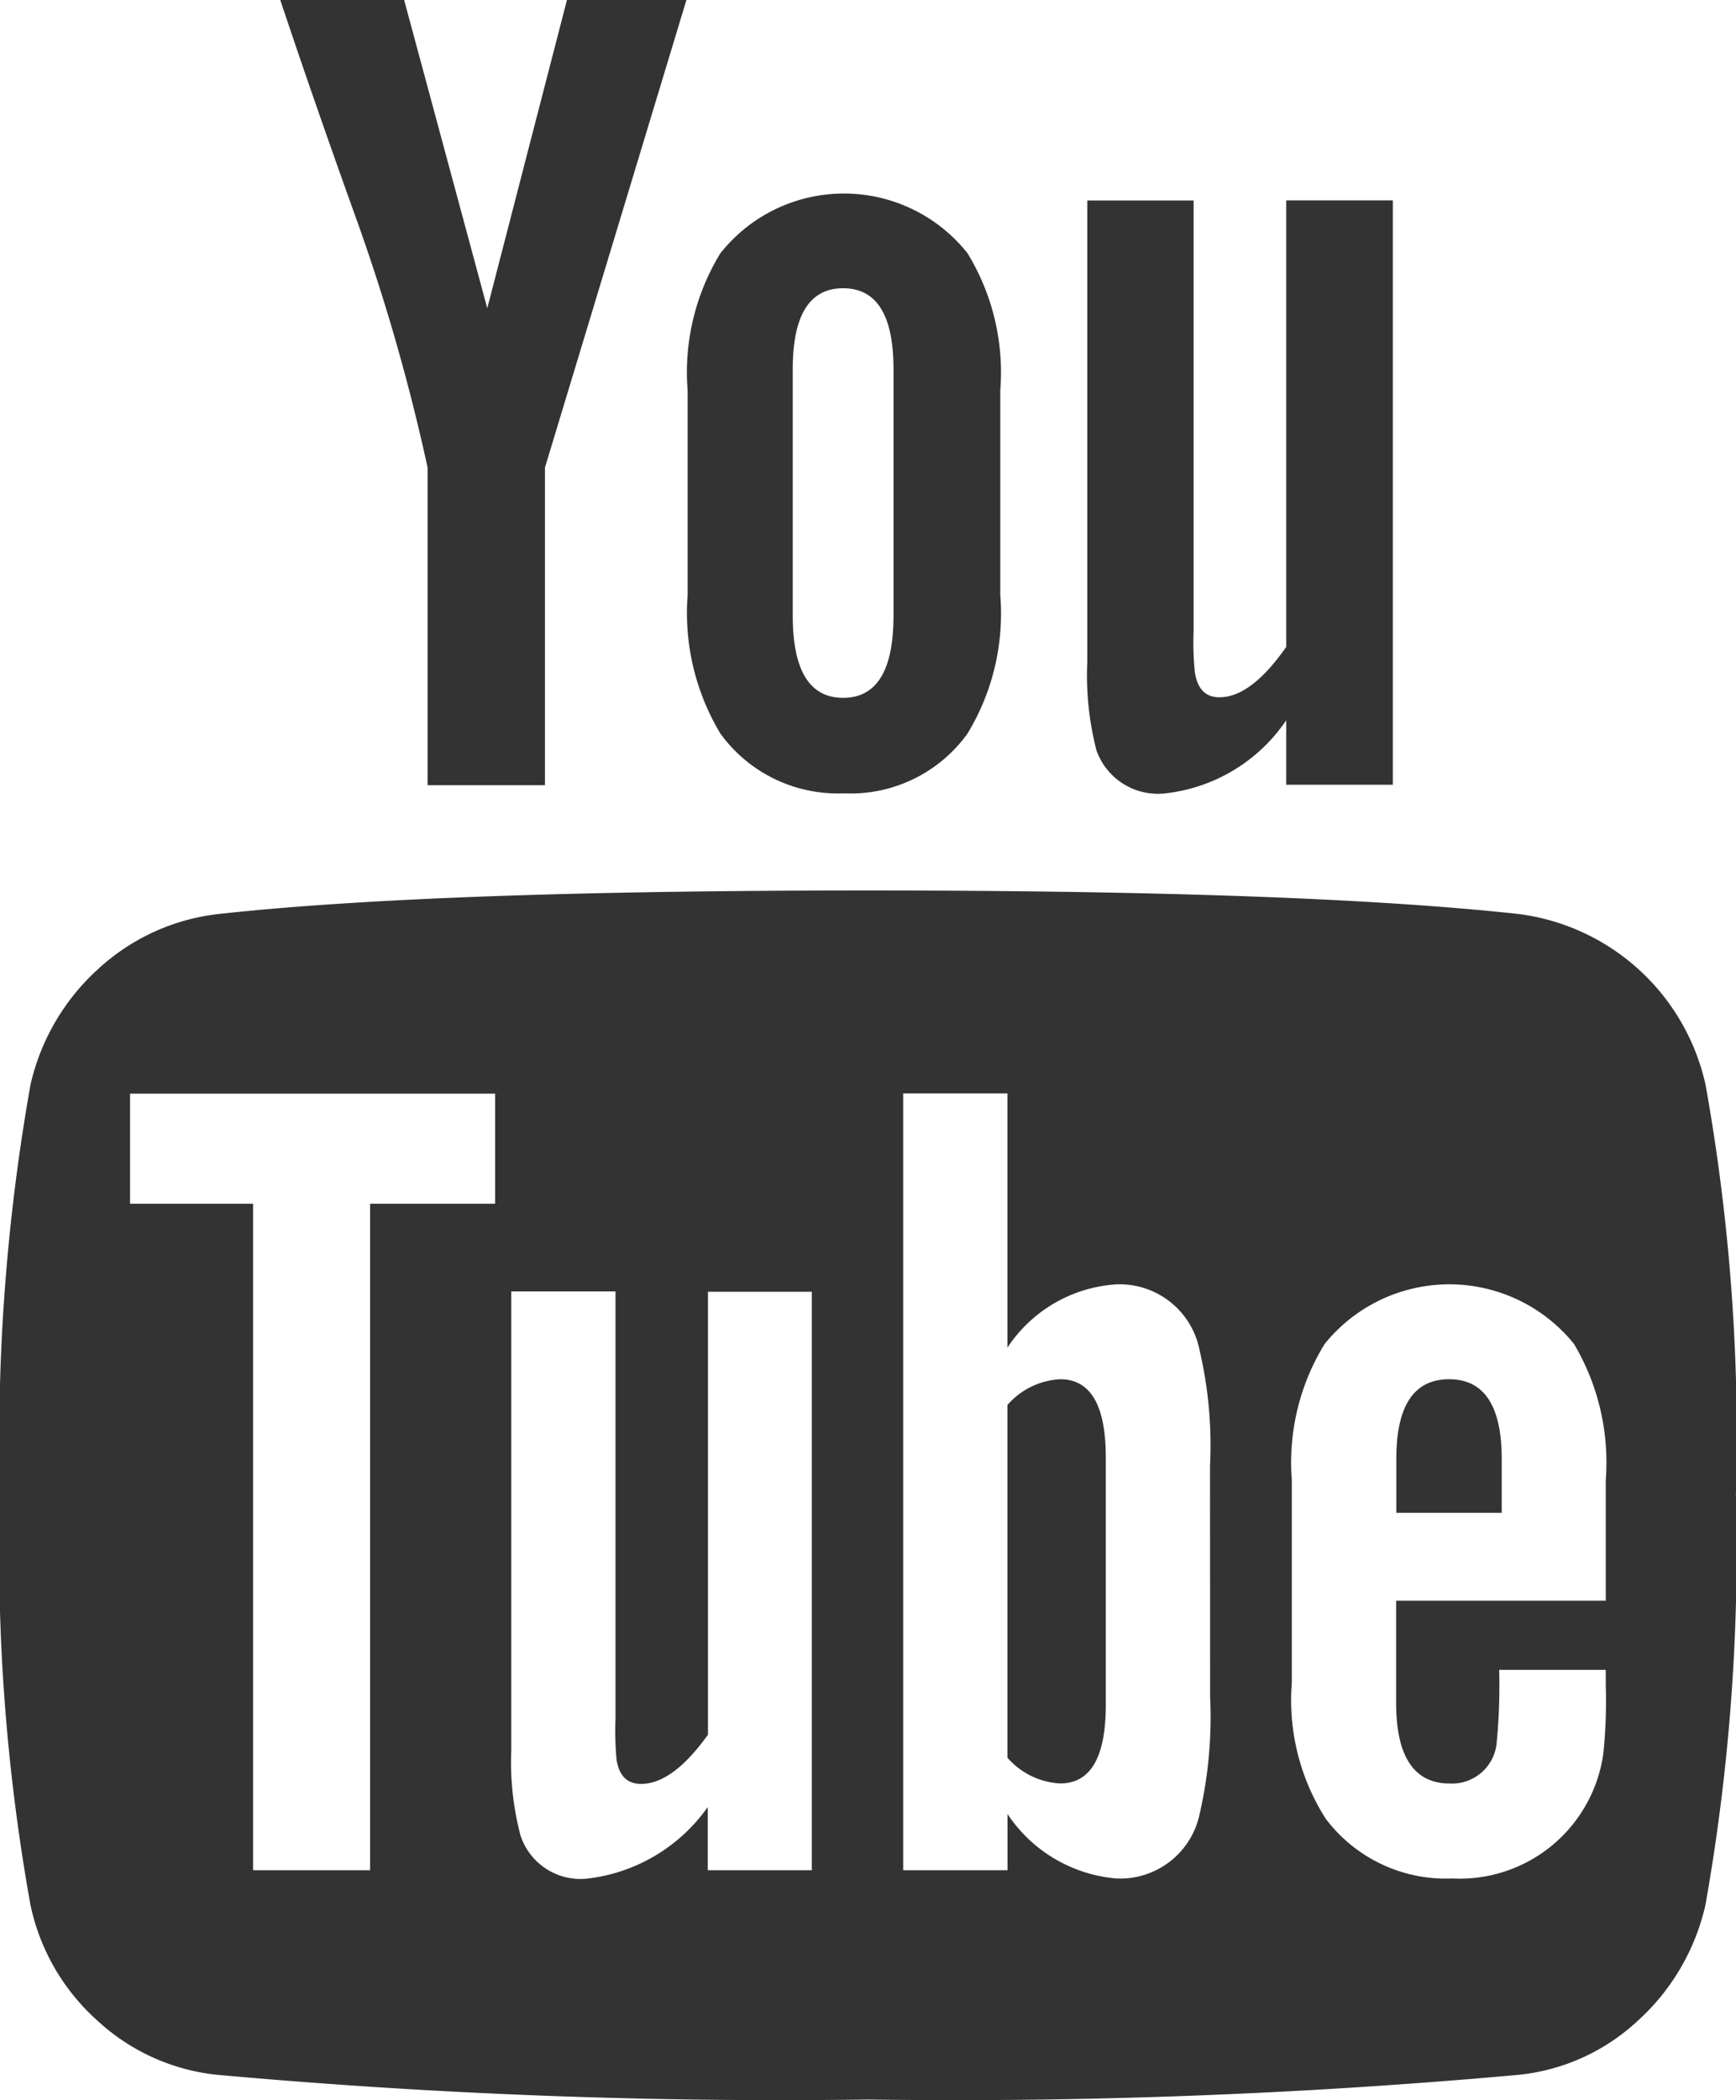
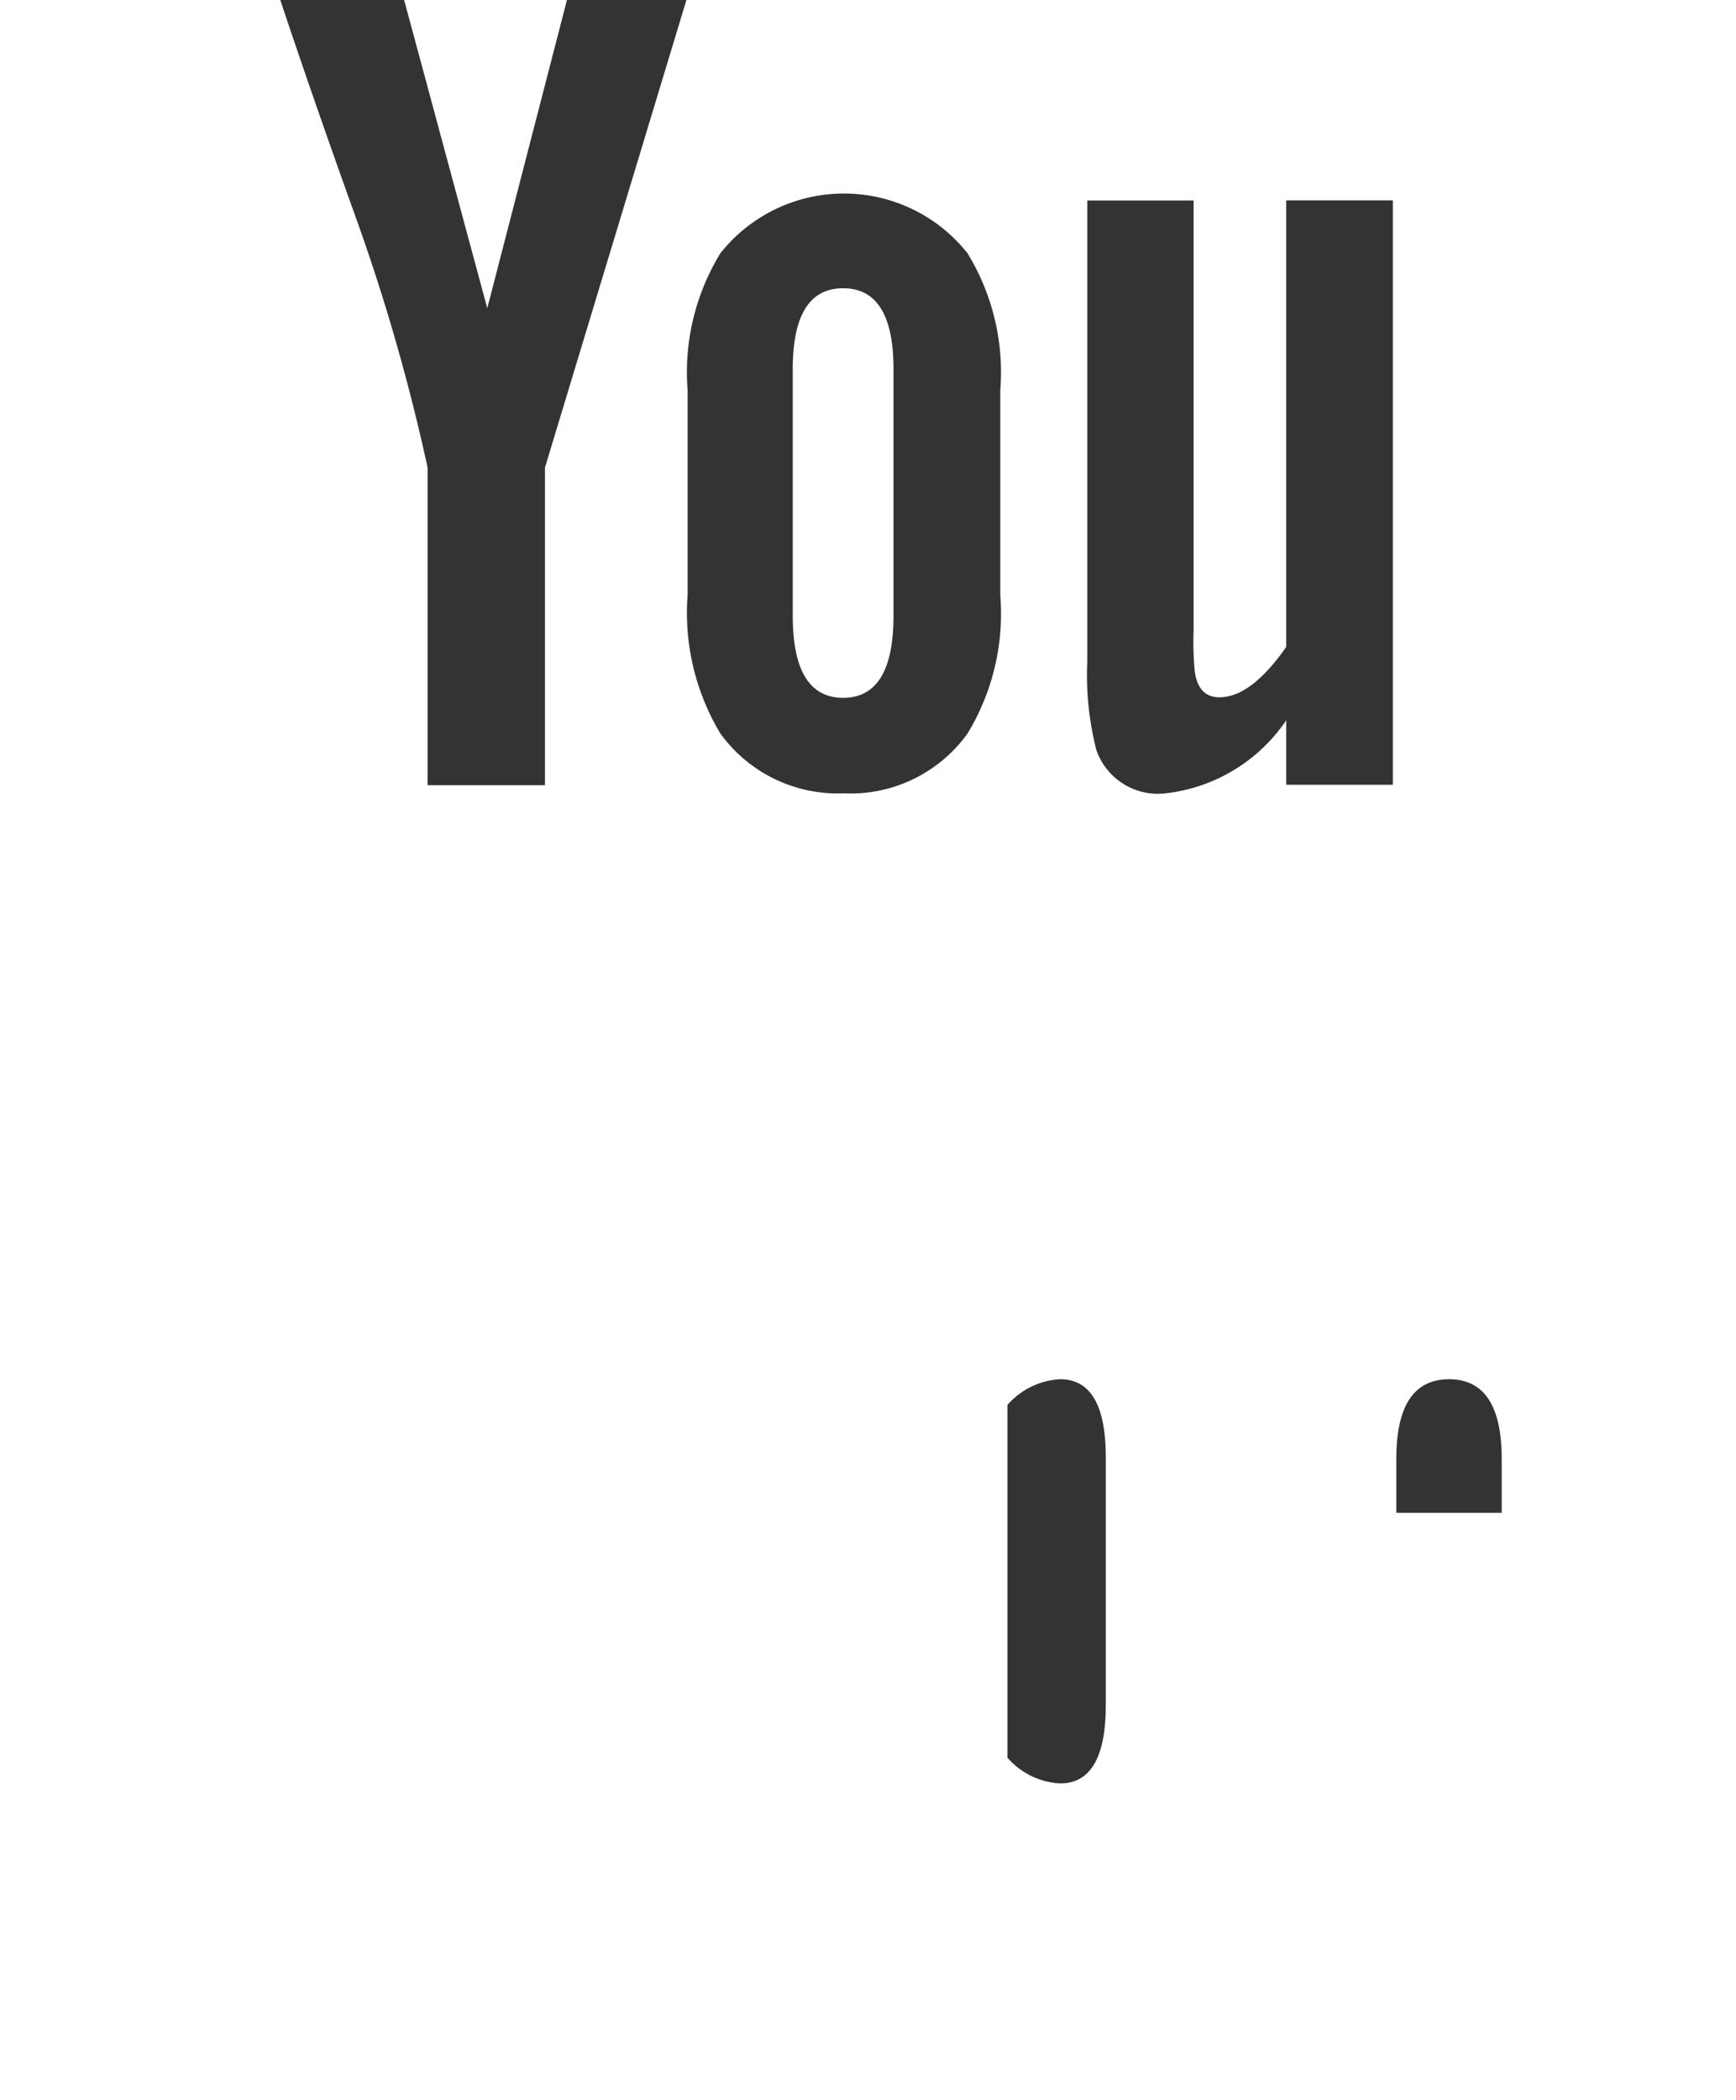
<svg xmlns="http://www.w3.org/2000/svg" id="icon-youtube" width="19.021" height="23" viewBox="0 0 19.021 23">
  <g id="Group_1491" data-name="Group 1491">
-     <path id="Path_3249" data-name="Path 3249" d="M62.933,219.116a2.41,2.41,0,0,0-2.054-1.874q-2.361-.257-7.123-.257t-7.11.257a2.329,2.329,0,0,0-1.322.6,2.438,2.438,0,0,0-.745,1.271,22.244,22.244,0,0,0-.334,4.492,21.785,21.785,0,0,0,.334,4.492,2.346,2.346,0,0,0,.738,1.27,2.275,2.275,0,0,0,1.315.59,68.63,68.63,0,0,0,7.123.27,68.617,68.617,0,0,0,7.123-.27,2.246,2.246,0,0,0,1.309-.59,2.435,2.435,0,0,0,.744-1.27,22.241,22.241,0,0,0,.334-4.492A21.8,21.8,0,0,0,62.933,219.116Zm-13.258,1.3H48.3v7.3H47.018v-7.3H45.67v-1.206h4v1.206Zm3.465,7.3H52v-.693a1.879,1.879,0,0,1-1.309.783.691.691,0,0,1-.744-.475,3.176,3.176,0,0,1-.1-.937v-5.018h1.142v4.672A3.545,3.545,0,0,0,51,226.5q.039.27.27.27.346,0,.732-.539v-4.851H53.14v6.34Zm4.364-1.9a4.742,4.742,0,0,1-.115,1.284.889.889,0,0,1-.911.706,1.593,1.593,0,0,1-1.194-.706v.616H54.141v-8.509h1.142v2.785a1.547,1.547,0,0,1,1.194-.693.892.892,0,0,1,.911.719,4.585,4.585,0,0,1,.115,1.271Zm4.338-1.052h-2.3v1.117q0,.886.59.885a.491.491,0,0,0,.513-.462,6.4,6.4,0,0,0,.026-.783h1.168v.167a5.682,5.682,0,0,1-.026.745,1.589,1.589,0,0,1-1.656,1.373,1.648,1.648,0,0,1-1.386-.654,2.412,2.412,0,0,1-.372-1.489v-2.221a2.478,2.478,0,0,1,.359-1.489,1.755,1.755,0,0,1,2.734,0,2.545,2.545,0,0,1,.347,1.489v1.322Z" transform="translate(-44.245 -207.232)" fill="#333" />
    <path id="Path_3250" data-name="Path 3250" d="M290.365,336.043a.825.825,0,0,0-.578.282v3.863a.824.824,0,0,0,.578.282q.5,0,.5-.86V336.9Q290.865,336.043,290.365,336.043Z" transform="translate(-278.749 -320.937)" fill="#333" />
    <path id="Path_3251" data-name="Path 3251" d="M385.159,336.043q-.578,0-.578.873v.59h1.155v-.59Q385.736,336.043,385.159,336.043Z" transform="translate(-369.282 -320.937)" fill="#333" />
    <path id="Path_3252" data-name="Path 3252" d="M114.114,5.121V8.6H115.4V5.121L116.95,0h-1.309l-.873,3.376L113.857,0H112.5q.359,1.078.834,2.4A21.755,21.755,0,0,1,114.114,5.121Z" transform="translate(-109.429)" fill="#333" />
    <path id="Path_3253" data-name="Path 3253" d="M213.555,53.679a1.579,1.579,0,0,0,1.36-.655,2.529,2.529,0,0,0,.359-1.514V49.264a2.5,2.5,0,0,0-.359-1.5,1.728,1.728,0,0,0-2.708,0,2.5,2.5,0,0,0-.359,1.5V51.51a2.565,2.565,0,0,0,.359,1.514A1.587,1.587,0,0,0,213.555,53.679ZM213,49.033q0-.886.552-.886t.552.886v2.7q0,.9-.552.9t-.552-.9Z" transform="translate(-204.314 -44.99)" fill="#333" />
    <path id="Path_3254" data-name="Path 3254" d="M310.058,55.316a1.847,1.847,0,0,0,1.322-.8v.706h1.168v-6.4H311.38v4.89q-.385.552-.732.552-.231,0-.27-.282a3.362,3.362,0,0,1-.013-.449v-4.71H309.2v5.057a3.3,3.3,0,0,0,.1.963A.714.714,0,0,0,310.058,55.316Z" transform="translate(-297.287 -46.627)" fill="#333" />
  </g>
</svg>